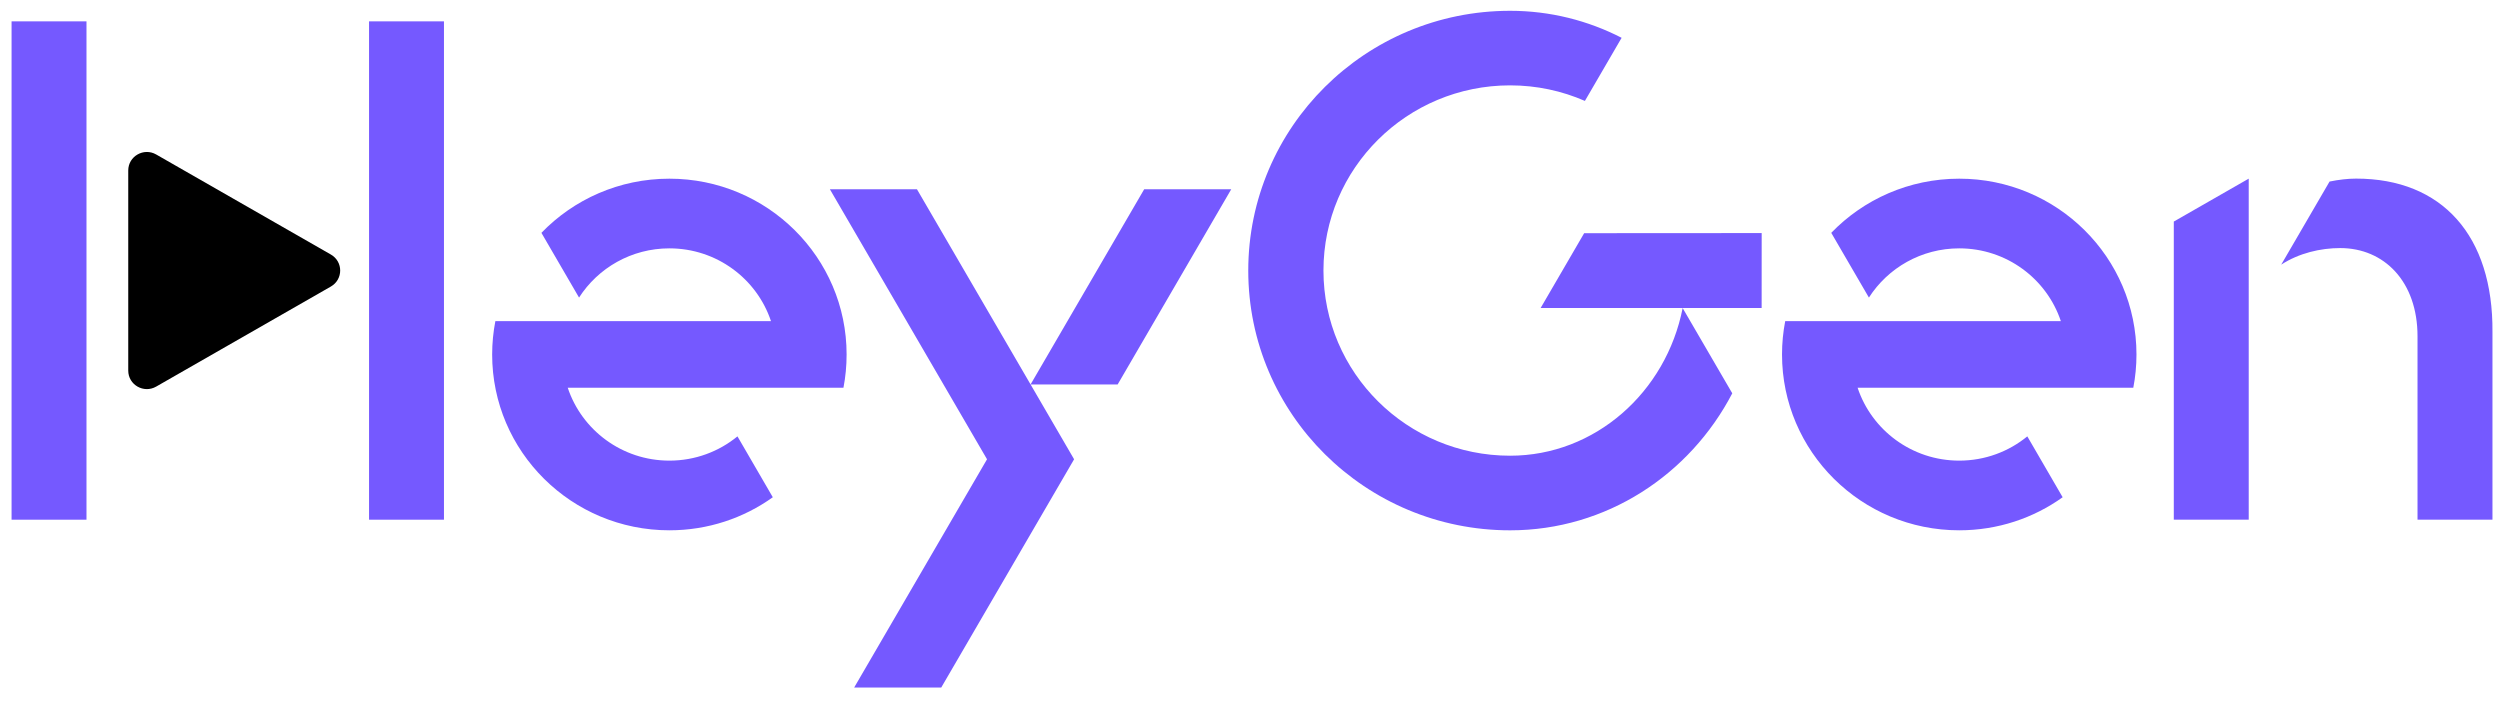
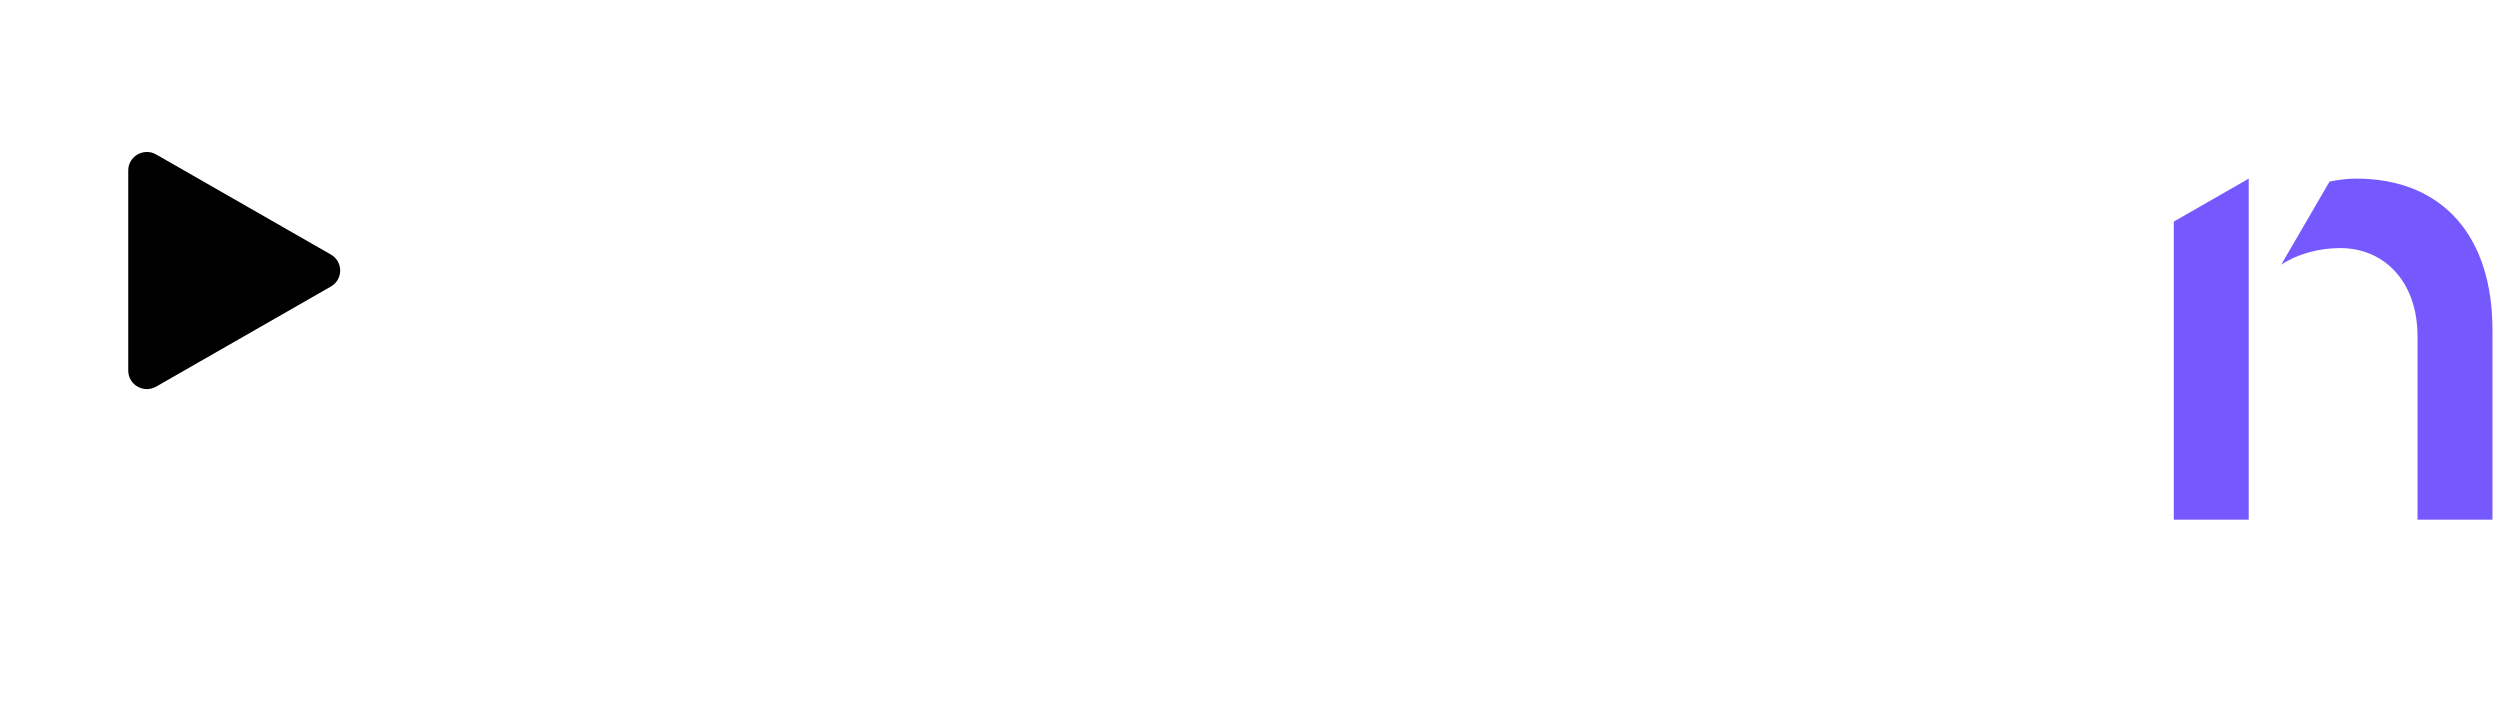
<svg xmlns="http://www.w3.org/2000/svg" width="131" height="37" viewBox="0 0 131 37" fill="none">
  <path d="M126.678 27.232V17.622C126.678 14.742 124.92 12.999 122.628 12.999C121.598 12.999 120.47 13.26 119.535 13.868L122.069 9.513C122.56 9.413 123.035 9.359 123.46 9.359C127.968 9.359 130.643 12.353 130.605 17.394V27.23H126.678V27.232ZM113.907 11.61V27.232H117.833V9.361L113.907 11.61Z" fill="#7559FF" />
-   <path d="M4.532 1.119H0.606V27.232H4.532V1.119ZM23.264 1.119H19.338V27.232H23.264V1.119Z" fill="#7559FF" />
  <path d="M17.338 13.338L8.183 8.094C7.533 7.722 6.72 8.188 6.72 8.932V19.42C6.72 20.165 7.533 20.631 8.183 20.258L17.338 15.014C17.988 14.64 17.988 13.71 17.338 13.338Z" fill="black" />
-   <path d="M54.002 20.145L56.283 24.066L49.32 36.028H44.757L51.72 24.066L43.485 9.916H48.048L54.002 20.145ZM64.518 9.916H59.956L54.002 20.145H58.565L64.518 9.916Z" fill="#7559FF" />
-   <path d="M92.312 12.213L92.31 16.14H80.729L83.01 12.219L92.312 12.213ZM79.13 23.879C73.729 23.879 69.349 19.534 69.349 14.176C69.349 8.818 73.729 4.473 79.13 4.473C80.523 4.473 81.849 4.764 83.049 5.288L84.973 1.981C83.213 1.077 81.23 0.566 79.13 0.566C71.553 0.566 65.409 6.659 65.409 14.178C65.409 21.696 71.551 27.789 79.13 27.789C84.166 27.789 88.543 24.883 90.771 20.61L88.171 16.143C87.305 20.552 83.581 23.879 79.13 23.879Z" fill="#7559FF" />
-   <path d="M38.643 22.866C37.674 23.659 36.431 24.137 35.076 24.137C32.593 24.137 30.485 22.534 29.749 20.316H44.197C44.306 19.752 44.362 19.172 44.362 18.575C44.362 13.488 40.204 9.363 35.076 9.363C32.44 9.363 30.06 10.452 28.37 12.201L30.342 15.593C31.337 14.042 33.085 13.014 35.076 13.014C37.556 13.014 39.66 14.611 40.399 16.826H25.957C25.848 17.392 25.789 17.977 25.789 18.575C25.789 23.663 29.948 27.788 35.076 27.788C37.099 27.788 38.971 27.146 40.495 26.056L38.643 22.866Z" fill="#7559FF" />
-   <path d="M106.231 22.866C105.263 23.659 104.019 24.137 102.664 24.137C100.181 24.137 98.074 22.534 97.338 20.316H111.785C111.894 19.752 111.951 19.172 111.951 18.575C111.951 13.488 107.793 9.363 102.664 9.363C100.029 9.363 97.648 10.452 95.958 12.201L97.931 15.593C98.925 14.042 100.674 13.014 102.664 13.014C105.144 13.014 107.248 14.611 107.988 16.826H93.545C93.436 17.392 93.378 17.977 93.378 18.575C93.378 23.663 97.536 27.788 102.664 27.788C104.687 27.788 106.559 27.146 108.083 26.056L106.231 22.866Z" fill="#7559FF" />
</svg>